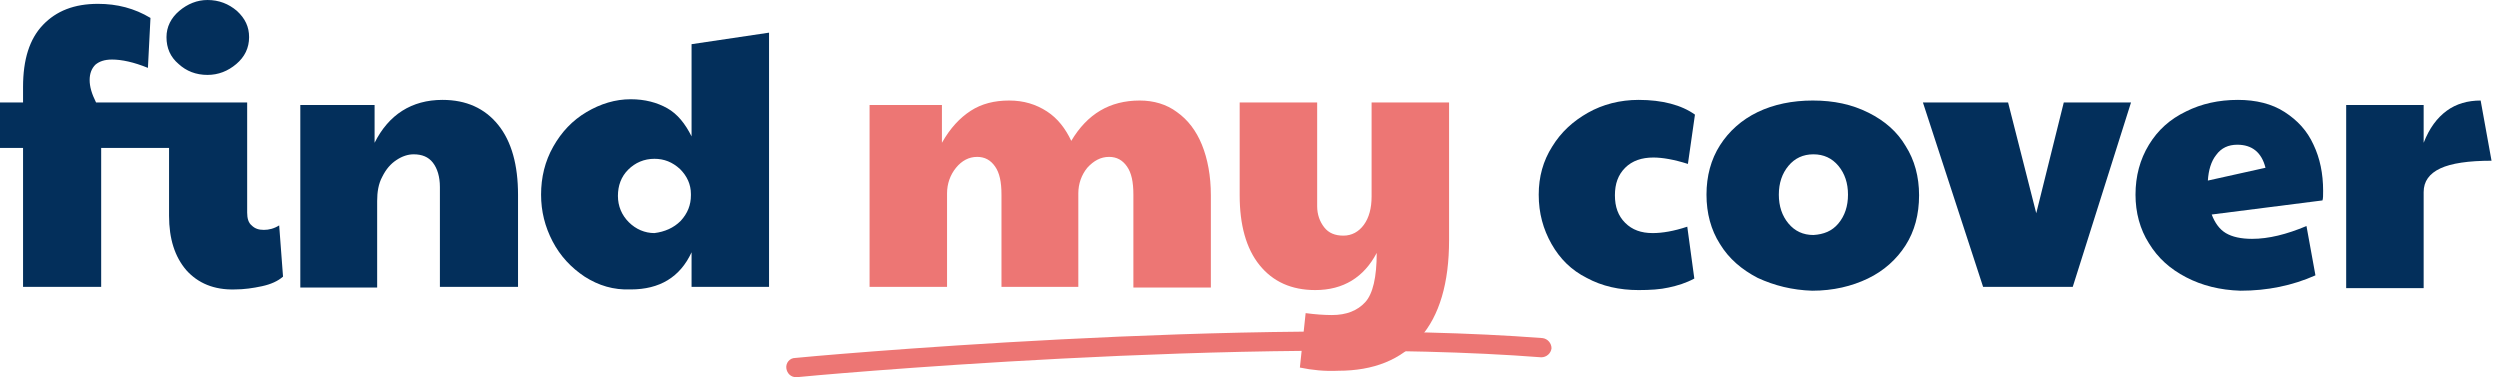
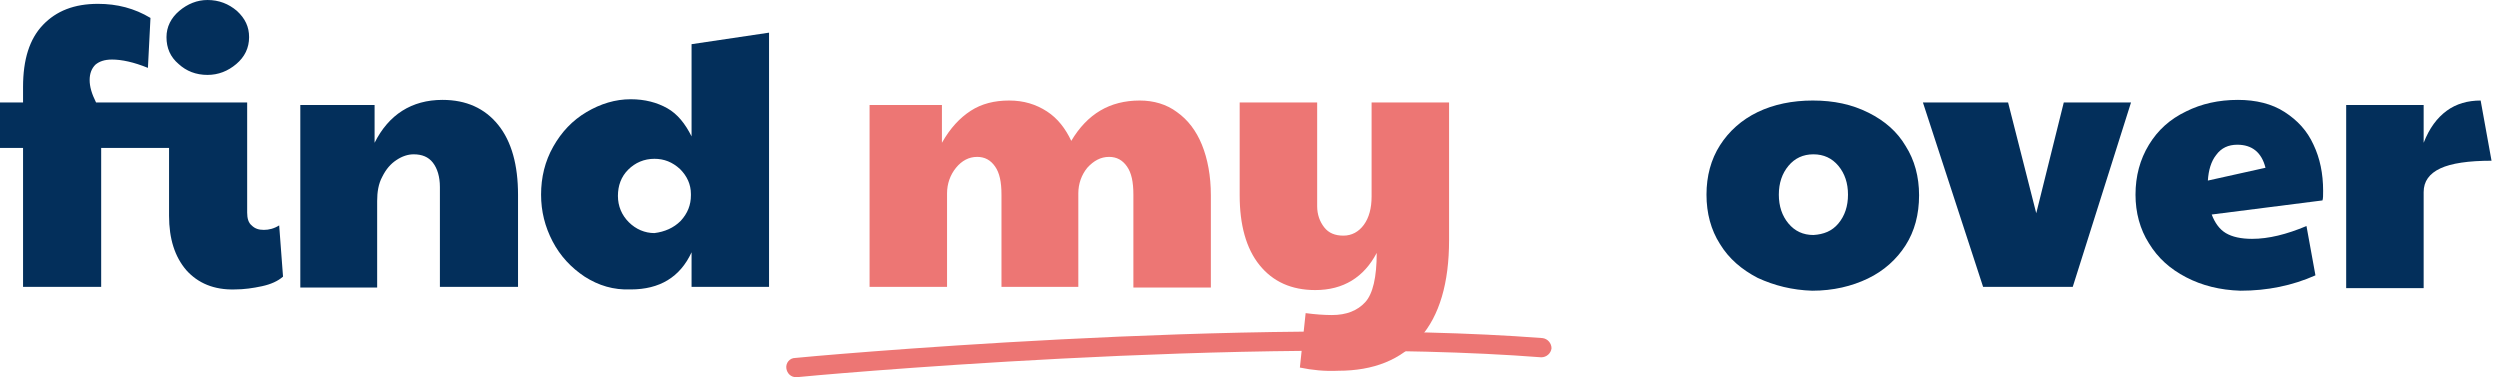
<svg xmlns="http://www.w3.org/2000/svg" width="232" height="35" viewBox="0 0 232 35" fill="none">
  <g clip-path="url(#clip0_366_636)">
    <path d="M17.292 25.076C16.222 23.828 15.688 22.165 15.688 20.026V13.727H9.389V26.621H2.139V13.727H0V9.508H2.139V8.081C2.139 5.526 2.733 3.625 3.981 2.317C5.229 1.01 6.893 0.357 9.092 0.357C10.874 0.357 12.479 0.772 13.964 1.664L13.727 6.299C12.419 5.764 11.29 5.526 10.399 5.526C9.686 5.526 9.211 5.705 8.854 6.002C8.497 6.358 8.319 6.834 8.319 7.428C8.319 8.022 8.497 8.676 8.913 9.508H22.937V19.728C22.937 20.263 23.056 20.679 23.353 20.917C23.65 21.214 24.007 21.333 24.482 21.333C24.958 21.333 25.433 21.214 25.908 20.917L26.265 25.671C25.79 26.087 25.136 26.384 24.304 26.562C23.472 26.74 22.64 26.859 21.808 26.859C19.847 26.919 18.362 26.265 17.292 25.076ZM16.579 5.942C15.806 5.289 15.45 4.457 15.45 3.447C15.45 2.496 15.866 1.664 16.638 1.01C17.411 0.357 18.302 0 19.253 0C20.323 0 21.214 0.357 21.986 1.01C22.759 1.723 23.116 2.496 23.116 3.447C23.116 4.457 22.7 5.289 21.927 5.942C21.154 6.596 20.263 6.952 19.253 6.952C18.183 6.952 17.292 6.596 16.579 5.942Z" fill="#032F5B" />
    <path d="M27.869 9.745H34.762V13.251C36.07 10.637 38.209 9.27 41.061 9.27C43.26 9.27 44.983 10.043 46.231 11.588C47.479 13.133 48.073 15.331 48.073 18.065V26.622H40.823V17.352C40.823 16.401 40.586 15.628 40.17 15.093C39.754 14.559 39.16 14.321 38.387 14.321C37.852 14.321 37.318 14.499 36.783 14.856C36.248 15.212 35.832 15.688 35.475 16.401C35.119 17.054 35 17.827 35 18.659V26.681H27.869V9.745Z" fill="#032F5B" />
    <path d="M54.253 25.671C53.005 24.839 51.995 23.769 51.282 22.402C50.569 21.036 50.212 19.61 50.212 18.064C50.212 16.46 50.569 14.975 51.341 13.608C52.114 12.241 53.124 11.171 54.431 10.399C55.739 9.626 57.105 9.21 58.532 9.21C59.839 9.21 60.968 9.508 61.919 10.042C62.869 10.577 63.582 11.469 64.177 12.657V4.1L71.367 3.031V26.621H64.177V23.413C63.107 25.73 61.206 26.859 58.532 26.859C56.927 26.919 55.56 26.503 54.253 25.671ZM63.166 20.501C63.82 19.788 64.117 19.015 64.117 18.124V18.005C64.117 17.114 63.761 16.341 63.107 15.688C62.394 15.034 61.621 14.737 60.73 14.737C59.779 14.737 58.947 15.093 58.294 15.747C57.64 16.401 57.343 17.233 57.343 18.183C57.343 19.134 57.7 19.966 58.353 20.62C59.007 21.273 59.839 21.63 60.73 21.63C61.681 21.511 62.513 21.154 63.166 20.501Z" fill="#032F5B" />
    <path d="M80.518 9.745H87.411V13.251C88.183 11.884 89.075 10.934 90.085 10.28C91.095 9.626 92.284 9.329 93.65 9.329C95.017 9.329 96.146 9.686 97.156 10.339C98.166 10.993 98.879 11.944 99.414 13.073C100.9 10.577 102.98 9.329 105.773 9.329C107.08 9.329 108.268 9.686 109.219 10.399C110.229 11.112 111.002 12.122 111.537 13.43C112.071 14.737 112.368 16.341 112.368 18.124V26.681H105.178V18.064C105.178 16.876 105 16.044 104.584 15.45C104.168 14.856 103.633 14.559 102.92 14.559C102.148 14.559 101.494 14.915 100.9 15.569C100.365 16.222 100.068 17.054 100.068 17.946V26.621H92.937V18.064C92.937 16.876 92.759 16.044 92.343 15.45C91.927 14.856 91.392 14.559 90.679 14.559C89.907 14.559 89.253 14.915 88.718 15.569C88.183 16.222 87.886 17.054 87.886 17.946V26.621H80.696V9.745H80.518Z" fill="#ED7674" />
    <path d="M120.628 34.109L121.163 29.058C122.054 29.177 122.886 29.236 123.599 29.236C124.966 29.236 125.976 28.82 126.689 28.047C127.402 27.275 127.759 25.73 127.759 23.472C126.57 25.73 124.669 26.918 122.054 26.918C119.856 26.918 118.132 26.146 116.885 24.601C115.637 23.056 115.042 20.857 115.042 18.124V9.508H122.233V19.134C122.233 19.907 122.47 20.56 122.886 21.095C123.302 21.63 123.896 21.867 124.669 21.867C125.441 21.867 126.095 21.511 126.57 20.857C127.046 20.204 127.284 19.312 127.284 18.243V9.508H134.474V22.284C134.474 26.265 133.582 29.295 131.8 31.316C130.017 33.395 127.462 34.406 124.194 34.406C122.946 34.465 121.757 34.346 120.628 34.109Z" fill="#ED7674" />
-     <path d="M147.25 25.79C145.823 25.076 144.754 24.007 143.981 22.64C143.209 21.273 142.793 19.788 142.793 18.065C142.793 16.401 143.209 14.915 144.041 13.608C144.873 12.241 146.002 11.231 147.368 10.459C148.735 9.686 150.34 9.27 152.063 9.27C154.262 9.27 156.044 9.745 157.292 10.637L156.638 15.212C155.331 14.796 154.262 14.618 153.43 14.618C152.36 14.618 151.469 14.915 150.815 15.569C150.161 16.223 149.864 17.054 149.864 18.124C149.864 19.194 150.161 20.026 150.815 20.679C151.469 21.333 152.301 21.63 153.37 21.63C154.262 21.63 155.331 21.452 156.579 21.036L157.233 25.849C156.46 26.265 155.688 26.503 154.856 26.681C154.083 26.859 153.132 26.919 152.063 26.919C150.28 26.919 148.676 26.562 147.25 25.79Z" fill="#032F5B" />
    <path d="M163.116 25.79C161.63 25.017 160.441 24.007 159.61 22.64C158.778 21.333 158.362 19.788 158.362 18.064C158.362 16.341 158.778 14.796 159.61 13.489C160.441 12.182 161.63 11.112 163.116 10.399C164.601 9.686 166.324 9.329 168.226 9.329C170.187 9.329 171.851 9.686 173.396 10.458C174.941 11.231 176.07 12.241 176.842 13.548C177.674 14.856 178.09 16.401 178.09 18.124C178.09 19.907 177.674 21.452 176.842 22.759C176.01 24.066 174.822 25.136 173.336 25.849C171.851 26.562 170.127 26.978 168.166 26.978C166.324 26.919 164.661 26.503 163.116 25.79ZM170.603 20.738C171.197 20.025 171.494 19.134 171.494 18.064C171.494 16.995 171.197 16.104 170.603 15.39C170.009 14.677 169.236 14.321 168.285 14.321C167.335 14.321 166.562 14.677 165.968 15.39C165.374 16.104 165.076 16.995 165.076 18.064C165.076 19.134 165.374 20.025 165.968 20.738C166.562 21.452 167.335 21.808 168.285 21.808C169.236 21.749 170.009 21.452 170.603 20.738Z" fill="#032F5B" />
    <path d="M178.446 9.508H186.35L188.964 19.788L191.519 9.508H197.759L192.351 26.621H184.032L178.446 9.508Z" fill="#032F5B" />
    <path d="M202.869 25.73C201.384 24.958 200.255 23.947 199.423 22.581C198.591 21.273 198.175 19.728 198.175 18.065C198.175 16.341 198.591 14.796 199.423 13.43C200.255 12.063 201.384 11.053 202.869 10.34C204.295 9.627 205.9 9.27 207.682 9.27C209.346 9.27 210.832 9.627 212.02 10.399C213.209 11.171 214.1 12.122 214.694 13.43C215.289 14.678 215.586 16.104 215.586 17.708C215.586 18.124 215.586 18.421 215.526 18.599L205.246 19.907C205.543 20.679 205.959 21.273 206.553 21.63C207.148 21.986 207.98 22.165 208.99 22.165C210.535 22.165 212.199 21.749 214.041 20.976L214.873 25.552C212.733 26.503 210.416 26.978 207.92 26.978C206.019 26.919 204.355 26.503 202.869 25.73ZM210.238 15.569C209.881 14.143 208.99 13.43 207.623 13.43C206.791 13.43 206.137 13.727 205.662 14.38C205.187 14.975 204.949 15.806 204.89 16.757L210.238 15.569Z" fill="#032F5B" />
    <path d="M217.725 9.745H224.915V13.251C225.45 11.884 226.163 10.934 227.054 10.28C227.946 9.626 229.015 9.329 230.204 9.329L231.214 14.915C229.075 14.915 227.47 15.153 226.46 15.628C225.45 16.104 224.915 16.817 224.915 17.827V26.74H217.725V9.745Z" fill="#032F5B" />
    <path d="M73.862 35C73.387 35 73.031 34.643 72.971 34.168C72.912 33.693 73.268 33.217 73.803 33.217C74.219 33.158 116.053 29.295 143.149 31.375C143.625 31.435 143.981 31.851 143.981 32.326C143.922 32.801 143.506 33.158 143.031 33.158C116.112 31.078 74.397 34.941 73.981 35C73.922 35 73.922 35 73.862 35Z" fill="#ED7674" />
  </g>
  <defs>
    <clipPath id="clip0_366_636">
      <rect width="231.214" height="35" fill="white" />
    </clipPath>
  </defs>
</svg>